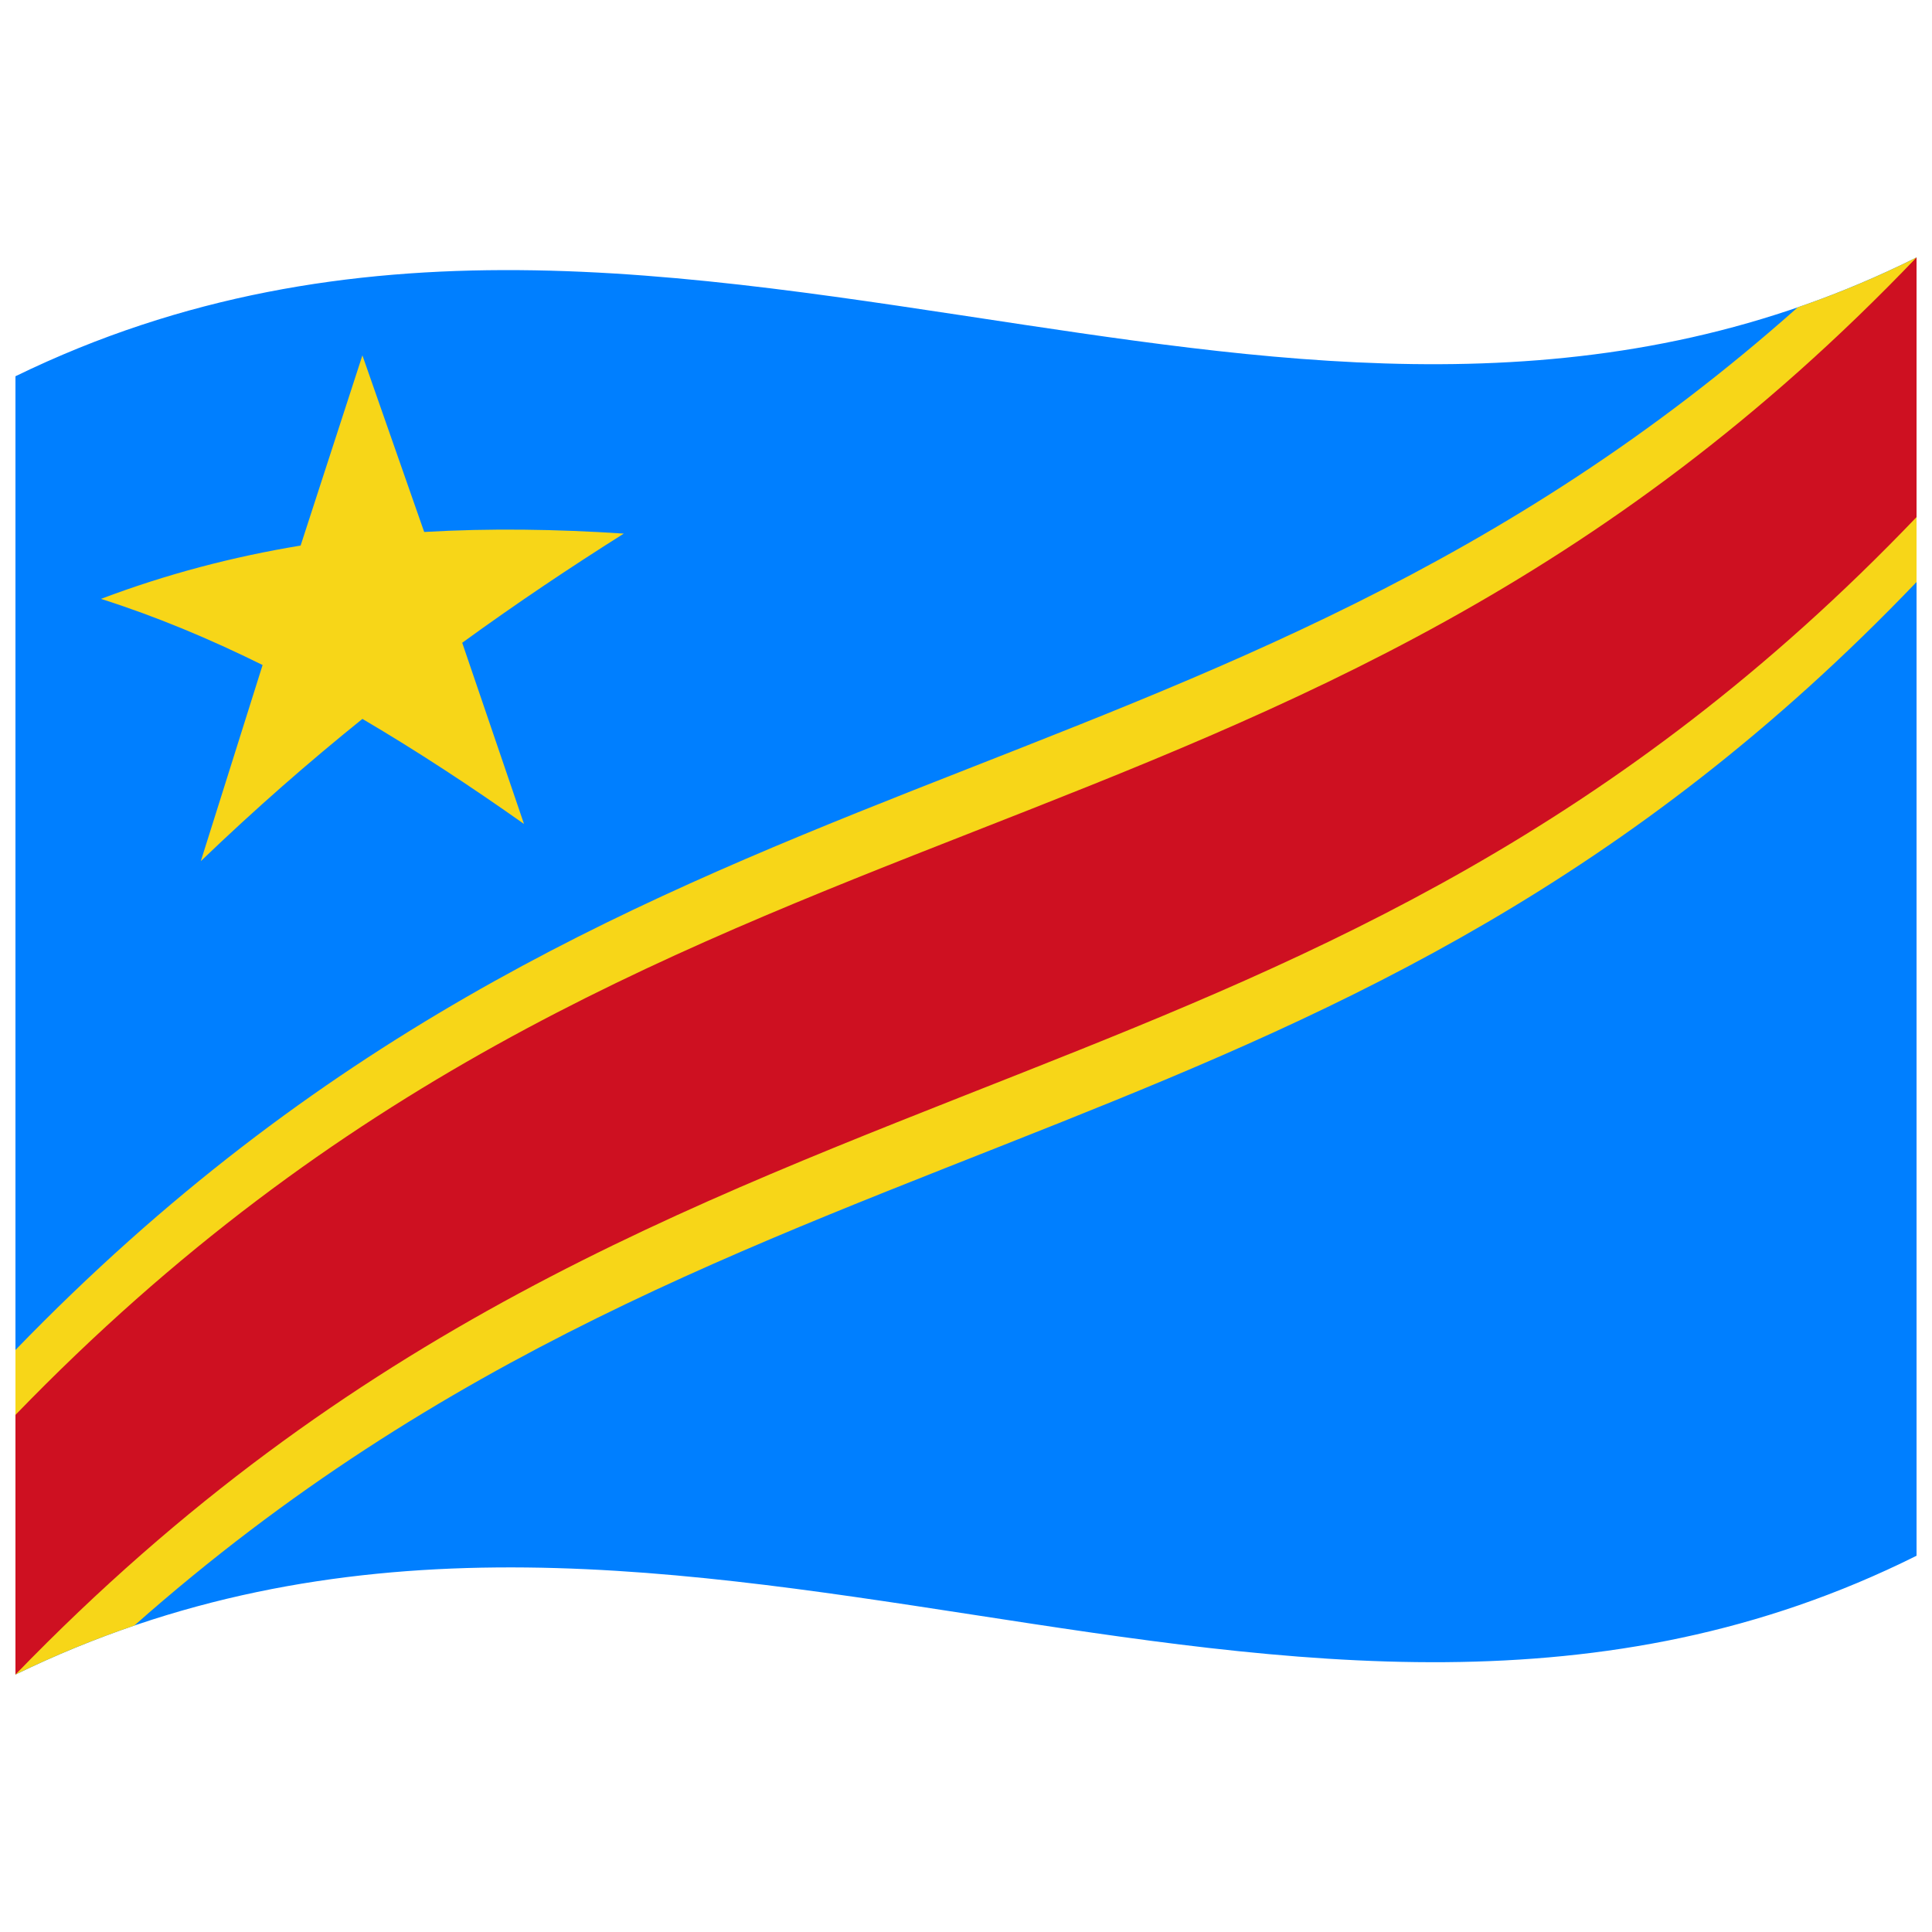
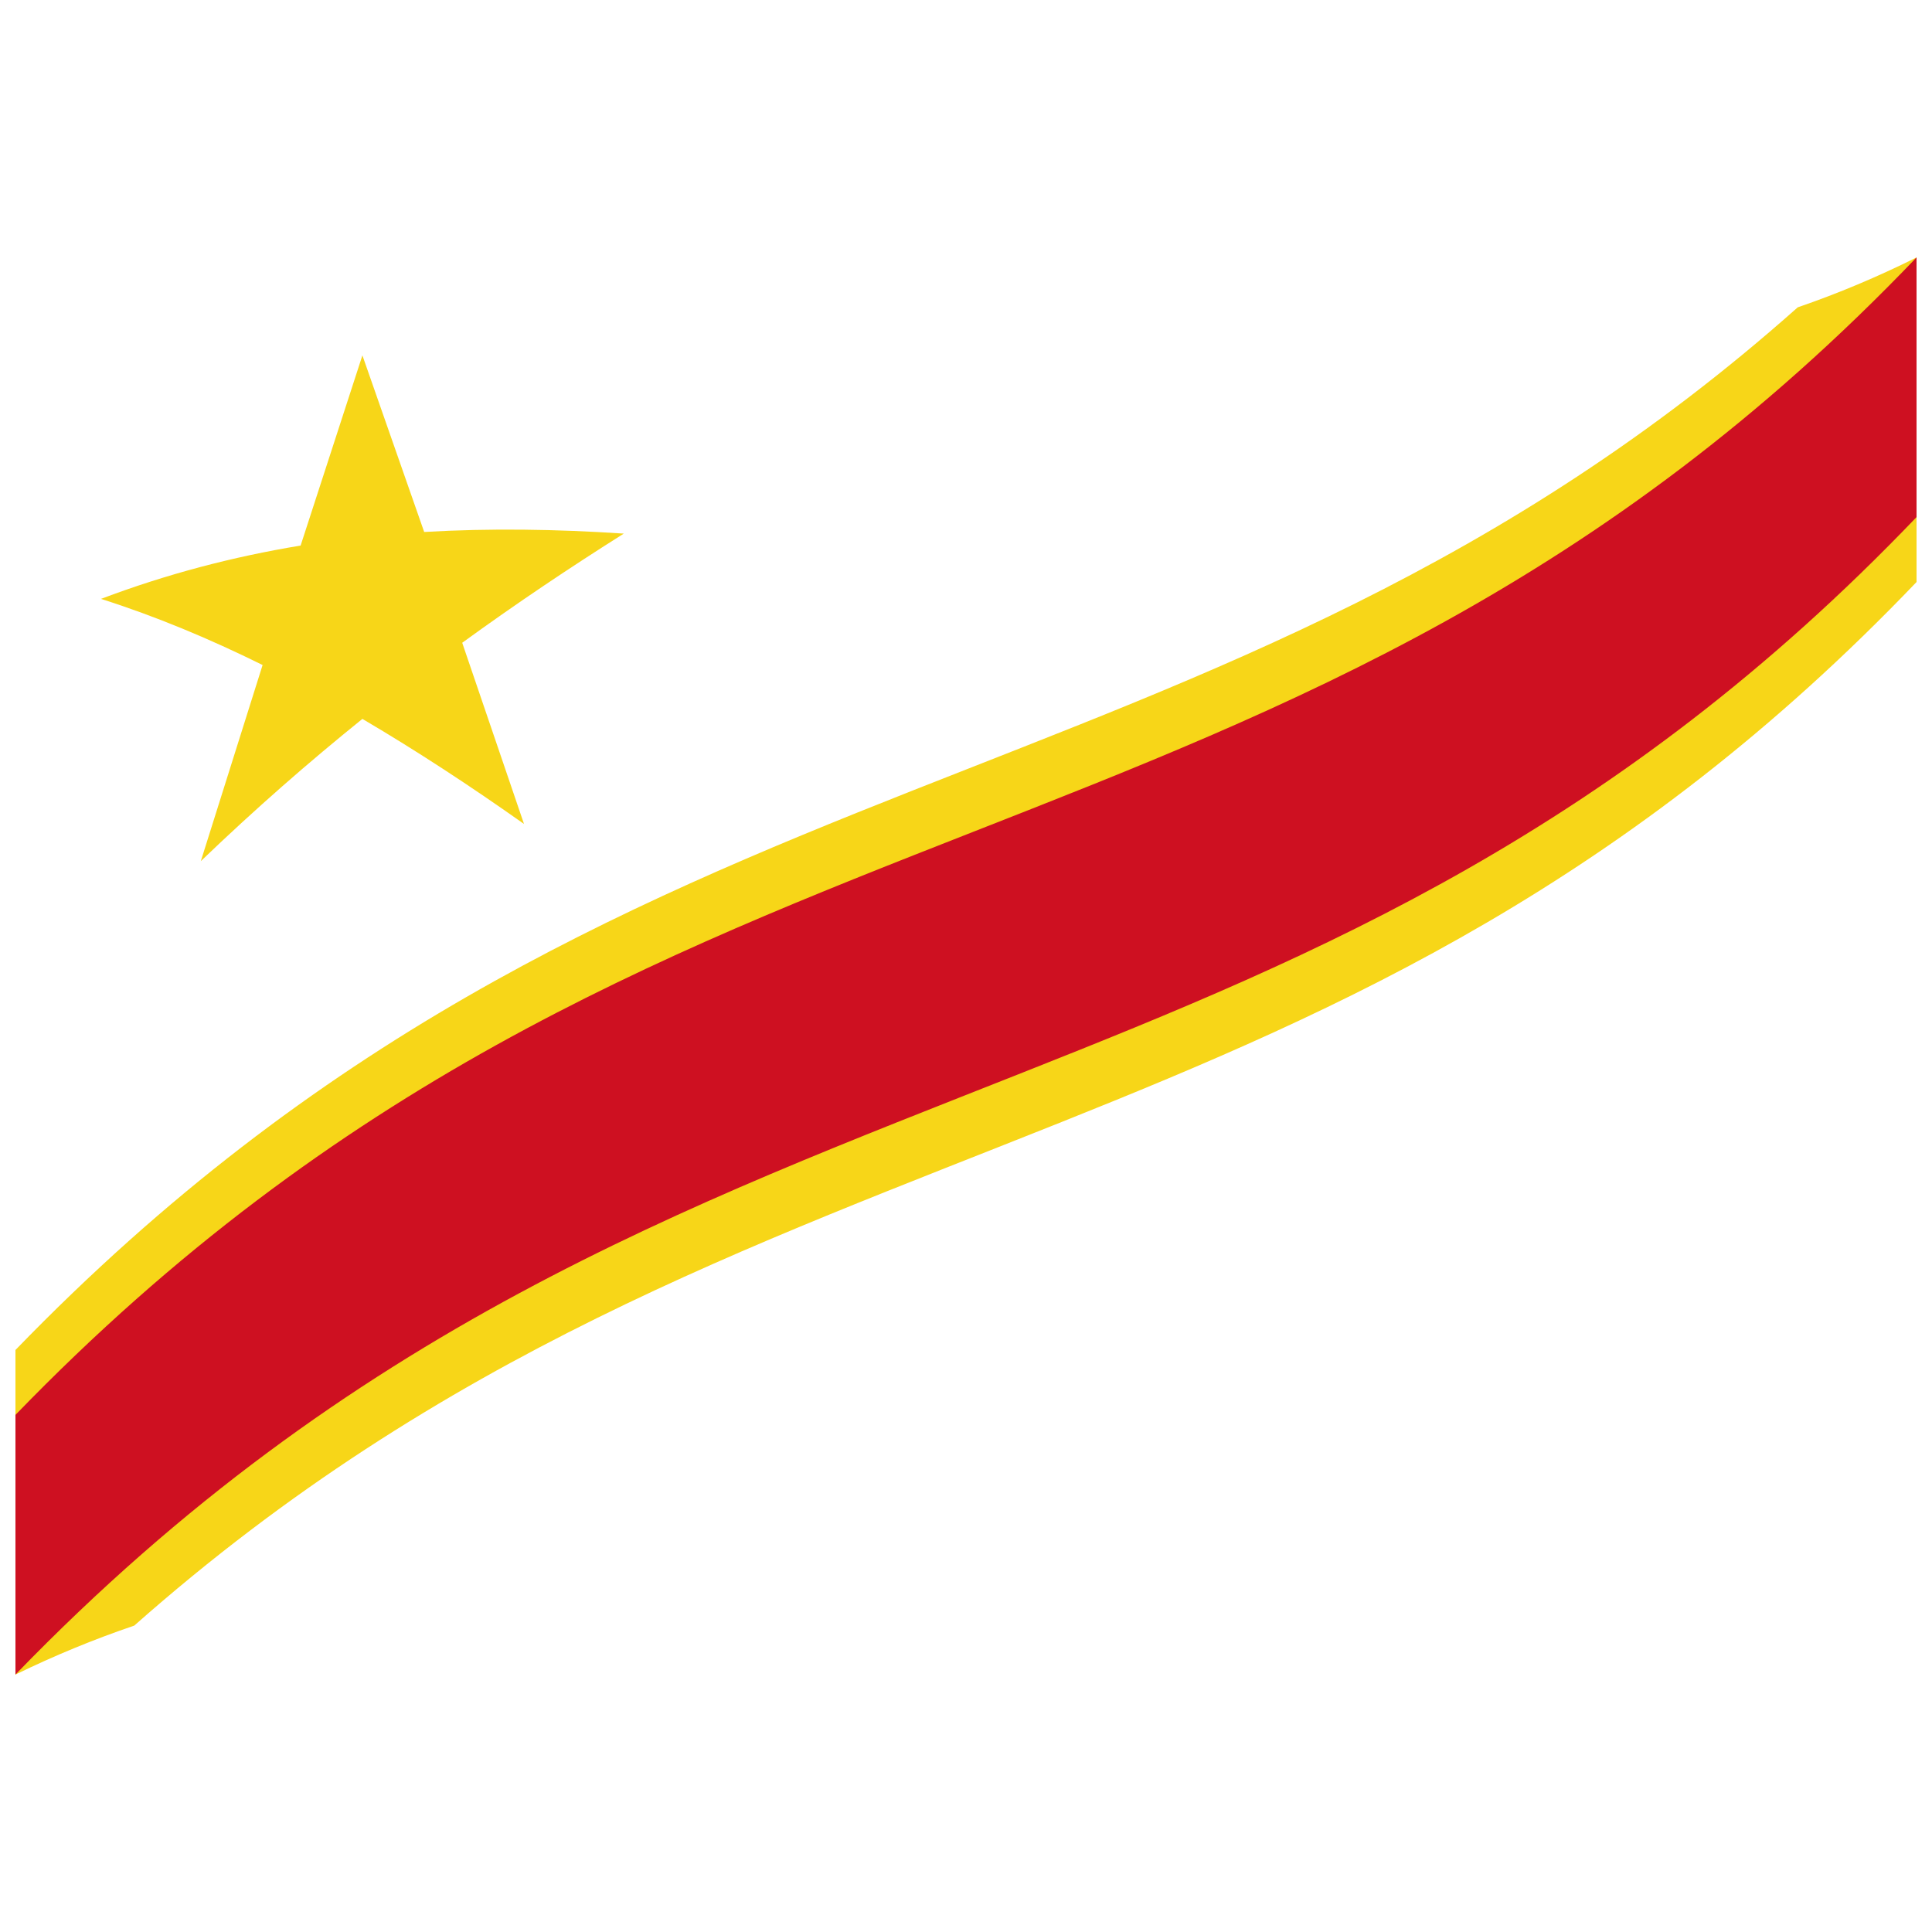
<svg xmlns="http://www.w3.org/2000/svg" version="1.1" viewBox="0 0 1000 1000">
  <defs />
-   <path fill="#007fff" d="M8,194.75 C181.84,110.1 354.93,141.8 530.24,168.13 C682.26,190.95 836.78,210.72 992,133.25 L992,805.25 C667.42,967.25 342.06,704.13 8,866.75 L8,194.75" />
  <path fill="#f7d618" d="M52.28,309.98 C86.4,297.09 120.46,288.19 155.6,282.38 L187.58,183.94 L219.56,275.35 C253.66,273.36 287.75,273.88 322.88,276.19 C295.28,293.59 267.68,312.04 239.24,332.7 L271.22,426.47 C243.62,406.97 216.01,388.82 187.58,372.1 C159.98,394.35 132.39,418.41 103.94,445.73 L135.92,344.21 C108.31,330.56 80.72,319.03 52.28,309.98 M930.5,159.08 C626.11,429.66 320.9,375.48 8,698.75 L8,866.75 L8,866.75 C28.31,856.86 48.59,848.52 69.5,841.4 C229.28,700.01 388.63,645.08 549.63,580.69 C695.55,522.33 843.12,456.91 992,301.25 L992,133.25 C971.69,143.38 951.41,151.88 930.5,159.08" />
-   <path fill="#ce1021" d="M992,133.25 C667.5,472.56 341.83,387.29 8,732.35 L8,866.75 L8,866.75 L8,866.75 C181.72,687.22 354.94,624.25 530.04,554.88 C682.43,494.51 836.6,430.12 992,267.65 L992,133.25" />
+   <path fill="#ce1021" d="M992,133.25 C667.5,472.56 341.83,387.29 8,732.35 L8,866.75 L8,866.75 C181.72,687.22 354.94,624.25 530.04,554.88 C682.43,494.51 836.6,430.12 992,267.65 L992,133.25" />
</svg>